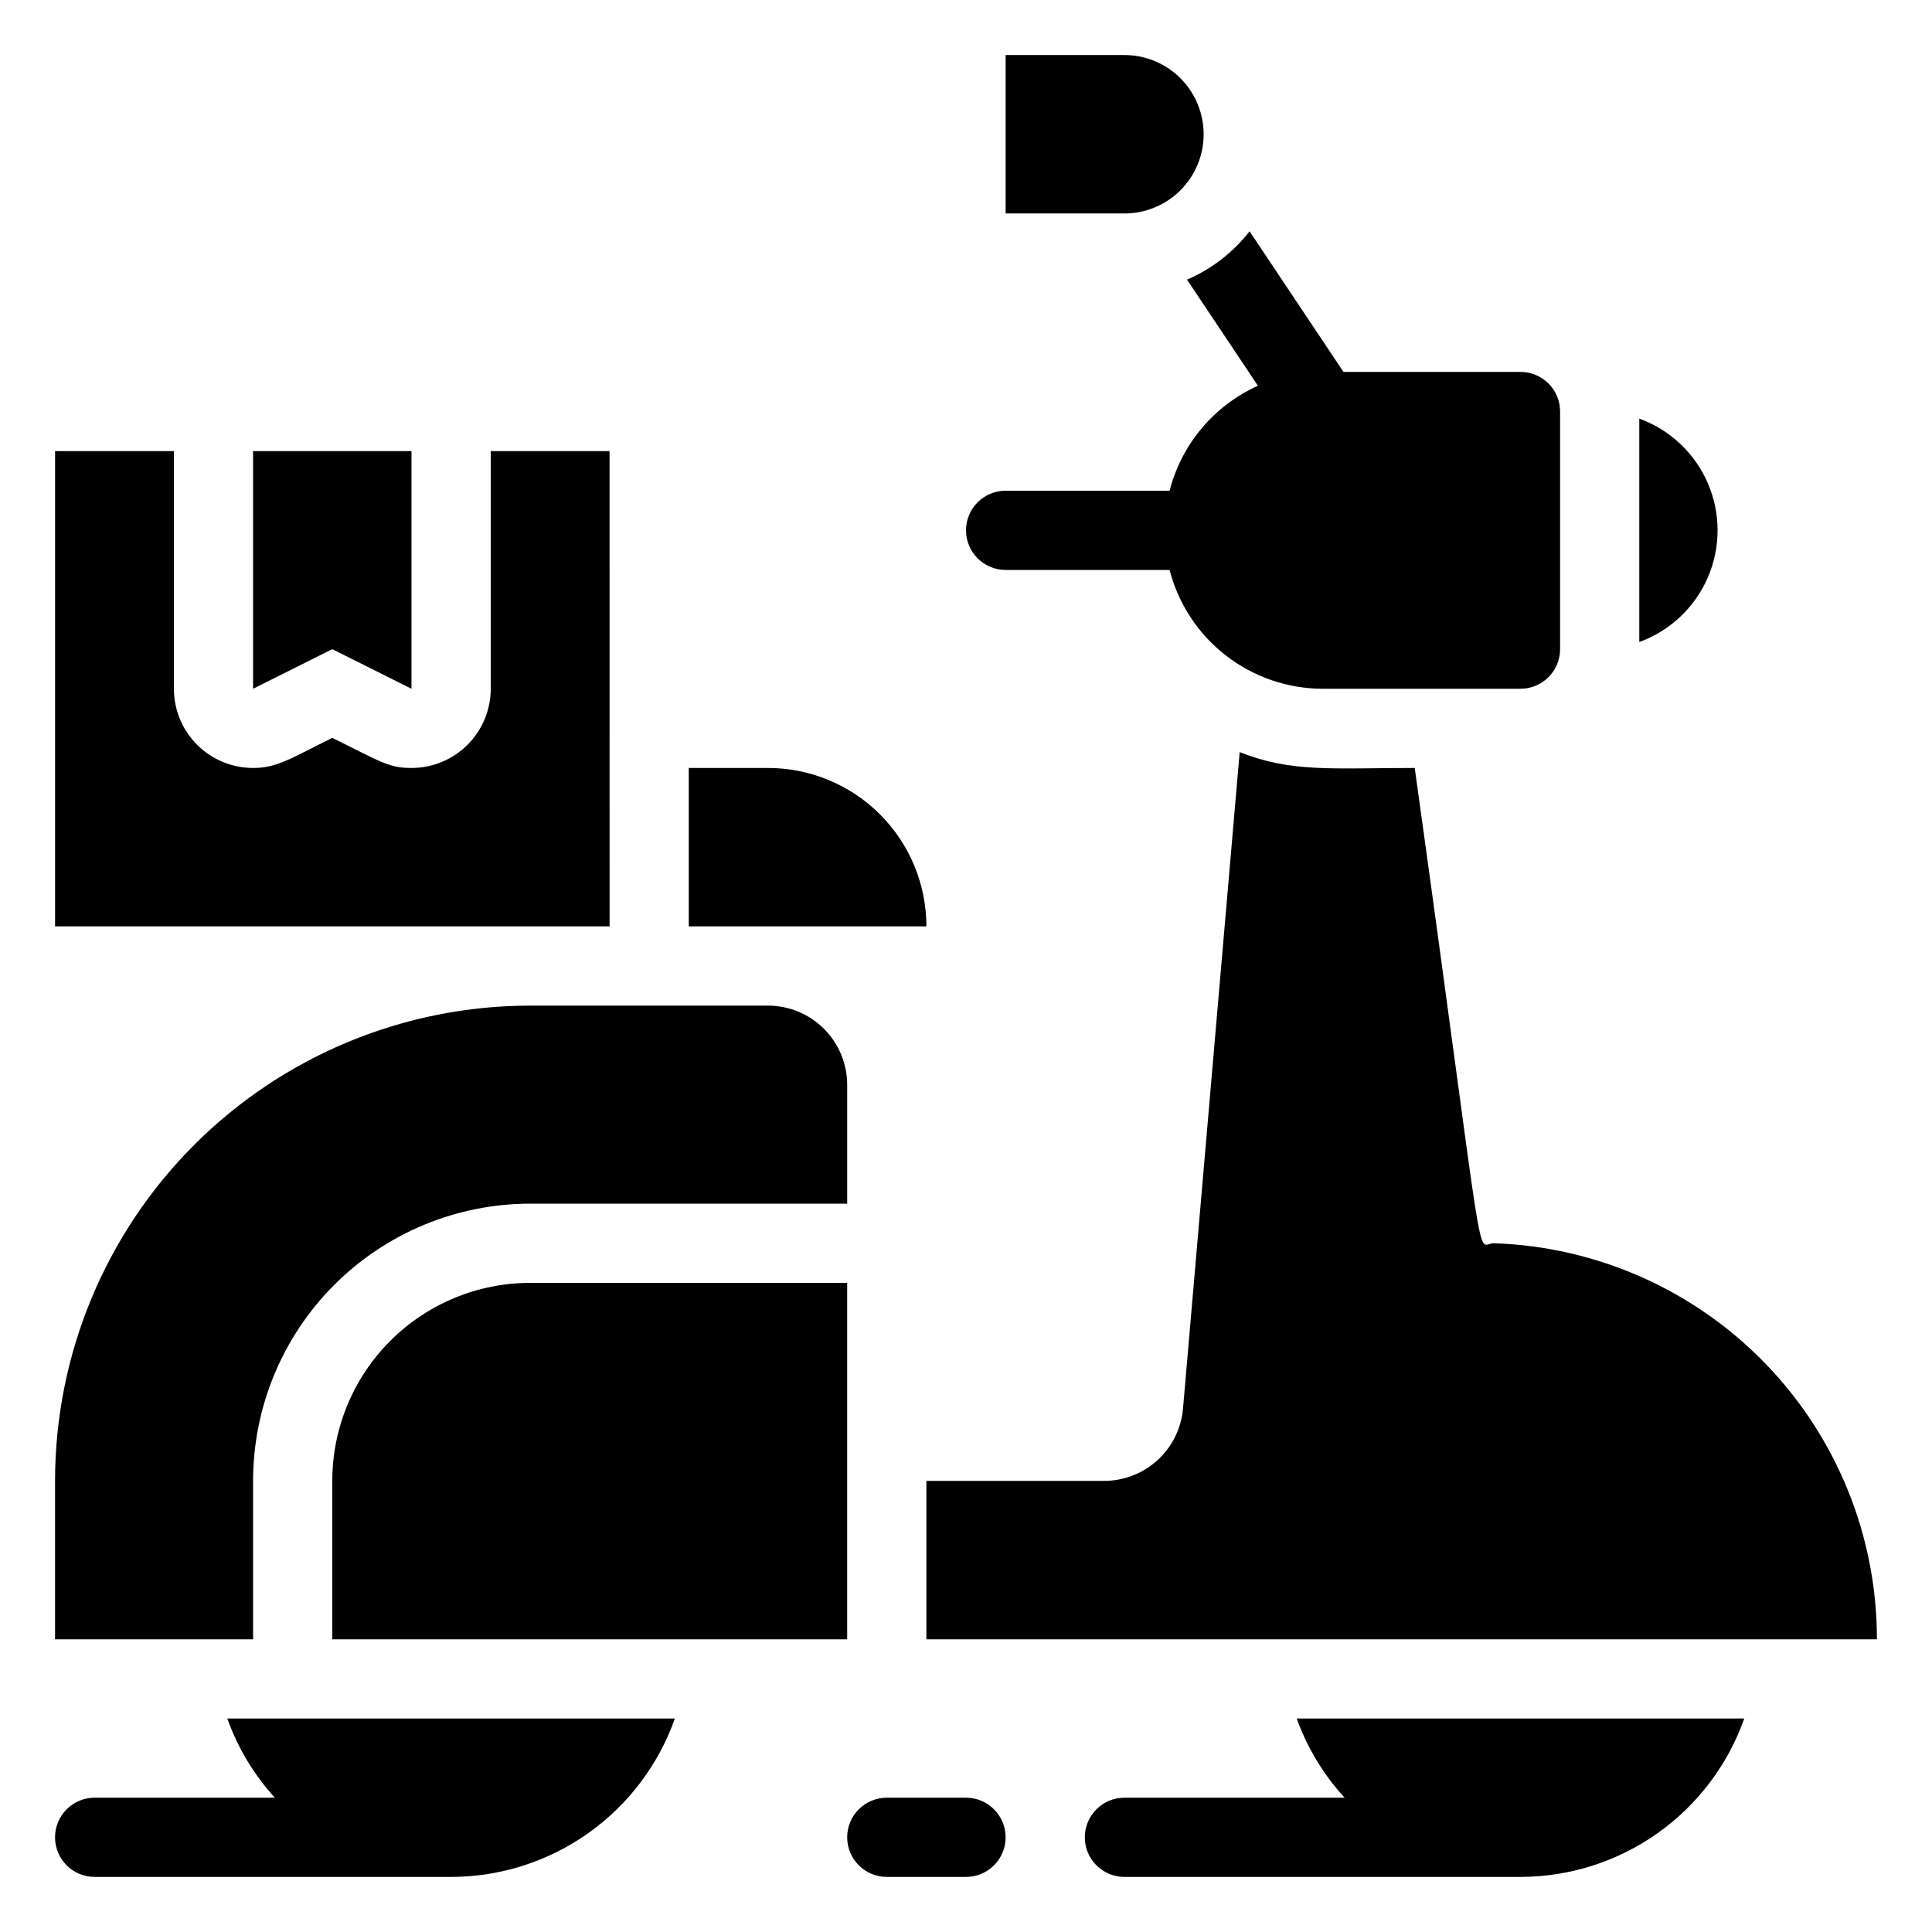
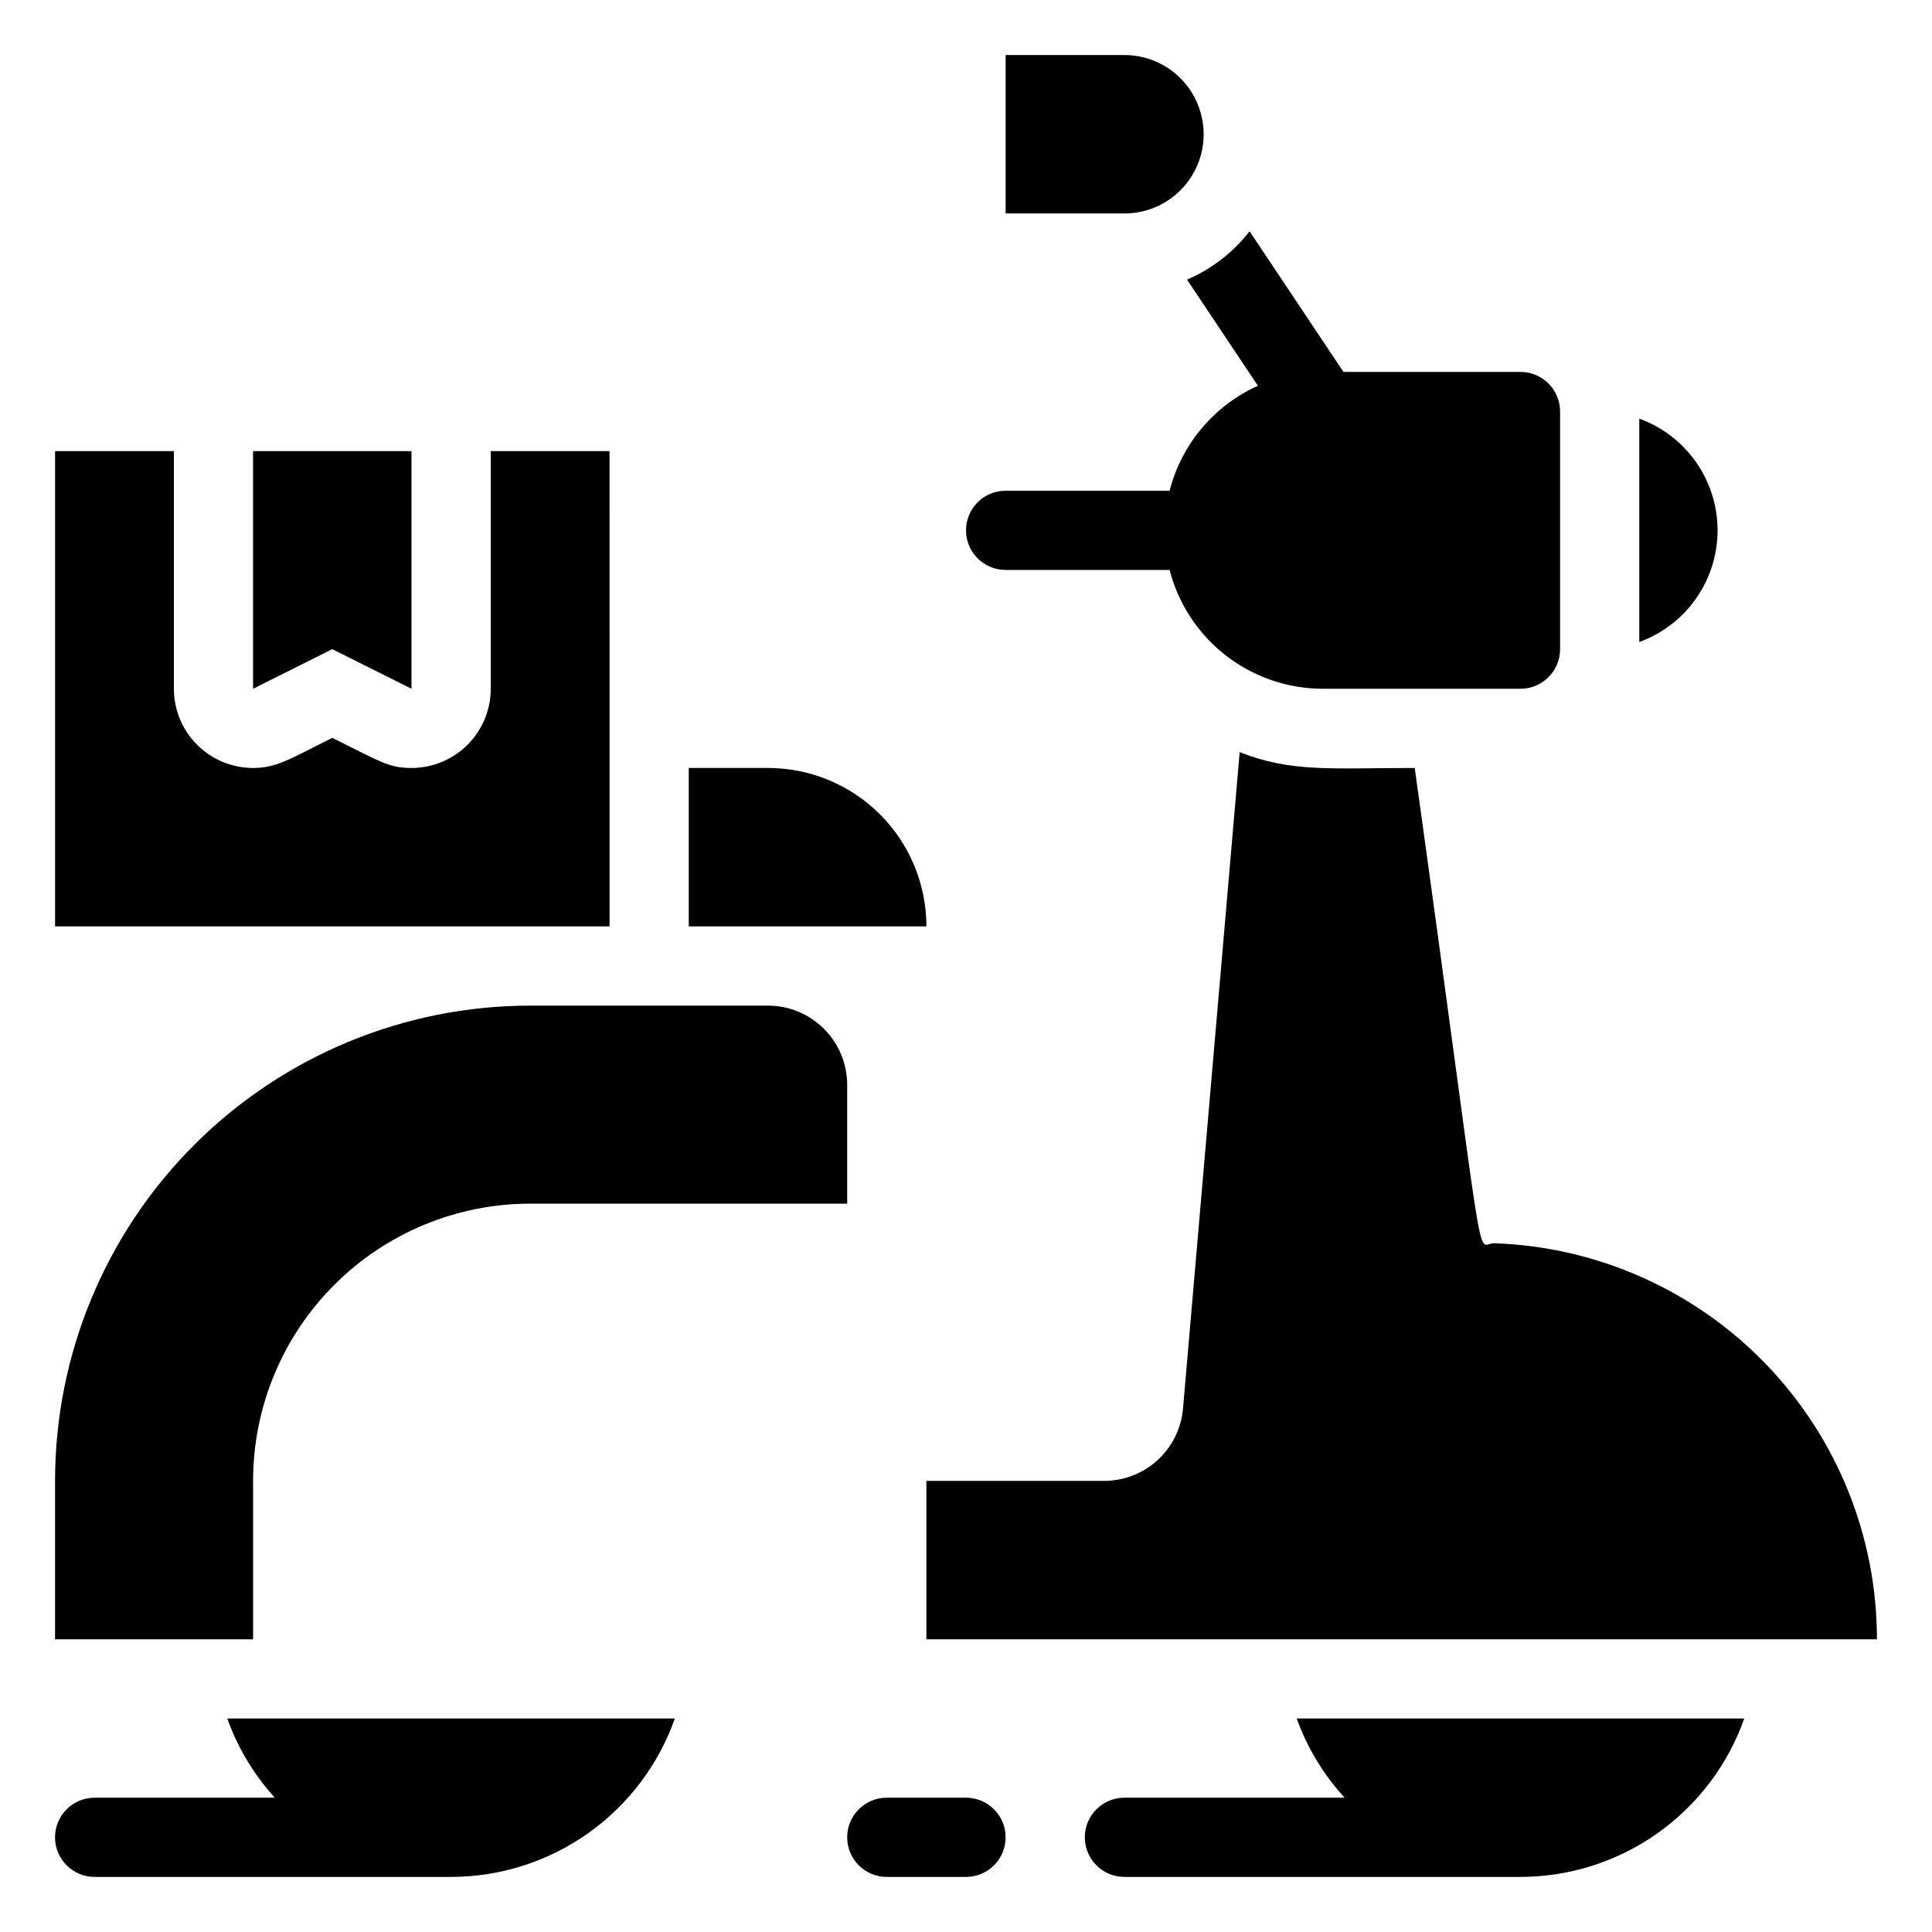
<svg xmlns="http://www.w3.org/2000/svg" fill="#000000" width="800px" height="800px" version="1.1" viewBox="144 144 512 512">
  <g>
    <path d="m211.07 536.45c0-19.484 7.742-38.172 21.52-51.949 13.777-13.781 32.465-21.52 51.953-21.52h83.969v-31.488c0-5.57-2.215-10.91-6.148-14.844-3.938-3.938-9.277-6.148-14.844-6.148h-62.977c-33.406 0-65.441 13.27-89.062 36.891-23.621 23.617-36.891 55.656-36.891 89.059v41.984h52.48z" />
    <path d="m578.43 254.94v59.199c8.156-2.961 14.73-9.152 18.168-17.117 3.438-7.965 3.438-16.996 0-24.961s-10.012-14.16-18.168-17.121z" />
    <path d="m410.5 295.04h43.453c2.32 8.988 7.555 16.957 14.887 22.652 7.328 5.699 16.344 8.805 25.625 8.836h52.48c2.785 0 5.453-1.105 7.422-3.074s3.074-4.641 3.074-7.422v-62.977c0-2.785-1.105-5.453-3.074-7.422s-4.637-3.074-7.422-3.074h-46.914l-24.879-37.262c-4.356 5.602-10.062 10.008-16.582 12.805l18.789 28.129c-11.621 5.238-20.23 15.473-23.406 27.816h-43.453c-5.797 0-10.496 4.699-10.496 10.496s4.699 10.496 10.496 10.496z" />
    <path d="m539.91 473.47c-5.144 0-1.469 14.168-20.992-125.95-21.938 0-32.645 1.258-46.391-4.199l-15.012 173.92c-0.445 5.254-2.856 10.145-6.746 13.703-3.887 3.559-8.973 5.523-14.246 5.504h-47.02v41.984h251.9c0.016-27.246-10.566-53.43-29.508-73.02-18.941-19.586-44.754-31.039-71.988-31.938z" />
    <path d="m216.84 620.41h-47.758c-5.797 0-10.496 4.699-10.496 10.496s4.699 10.496 10.496 10.496h94.465c13.012-0.016 25.695-4.059 36.316-11.574 10.617-7.519 18.648-18.141 22.984-30.41h-118.61c2.762 7.766 7.043 14.902 12.598 20.992z" />
    <path d="m500.34 620.41h-58.355c-5.797 0-10.496 4.699-10.496 10.496s4.699 10.496 10.496 10.496h104.96c13.012-0.016 25.699-4.059 36.316-11.574 10.621-7.519 18.652-18.141 22.988-30.41h-118.61c2.797 7.773 7.113 14.91 12.699 20.992z" />
    <path d="m305.54 263.55h-31.488v62.977c0 5.566-2.211 10.906-6.148 14.844s-9.277 6.148-14.844 6.148c-5.984 0-8.082-1.574-20.992-7.977-11.23 5.562-14.695 7.977-20.992 7.977-5.566 0-10.906-2.211-14.844-6.148s-6.148-9.277-6.148-14.844v-62.977h-31.488v125.95h146.95z" />
    <path d="m347.52 347.52h-20.992v41.984h62.977c0-11.137-4.426-21.816-12.297-29.688-7.875-7.875-18.555-12.297-29.688-12.297z" />
    <path d="m253.05 326.53v-62.977h-41.984v62.977l20.992-10.496z" />
    <path d="m400 620.41h-20.992c-5.797 0-10.496 4.699-10.496 10.496s4.699 10.496 10.496 10.496h20.992c5.797 0 10.496-4.699 10.496-10.496s-4.699-10.496-10.496-10.496z" />
    <path d="m462.98 179.58c0-5.566-2.215-10.906-6.148-14.844-3.938-3.938-9.277-6.148-14.844-6.148h-31.488v41.984h31.488c5.566 0 10.906-2.211 14.844-6.148 3.934-3.938 6.148-9.277 6.148-14.844z" />
-     <path d="m232.06 536.45v41.984h136.45v-94.465h-83.969c-13.918 0-27.27 5.531-37.109 15.371-9.844 9.844-15.371 23.191-15.371 37.109z" />
  </g>
</svg>